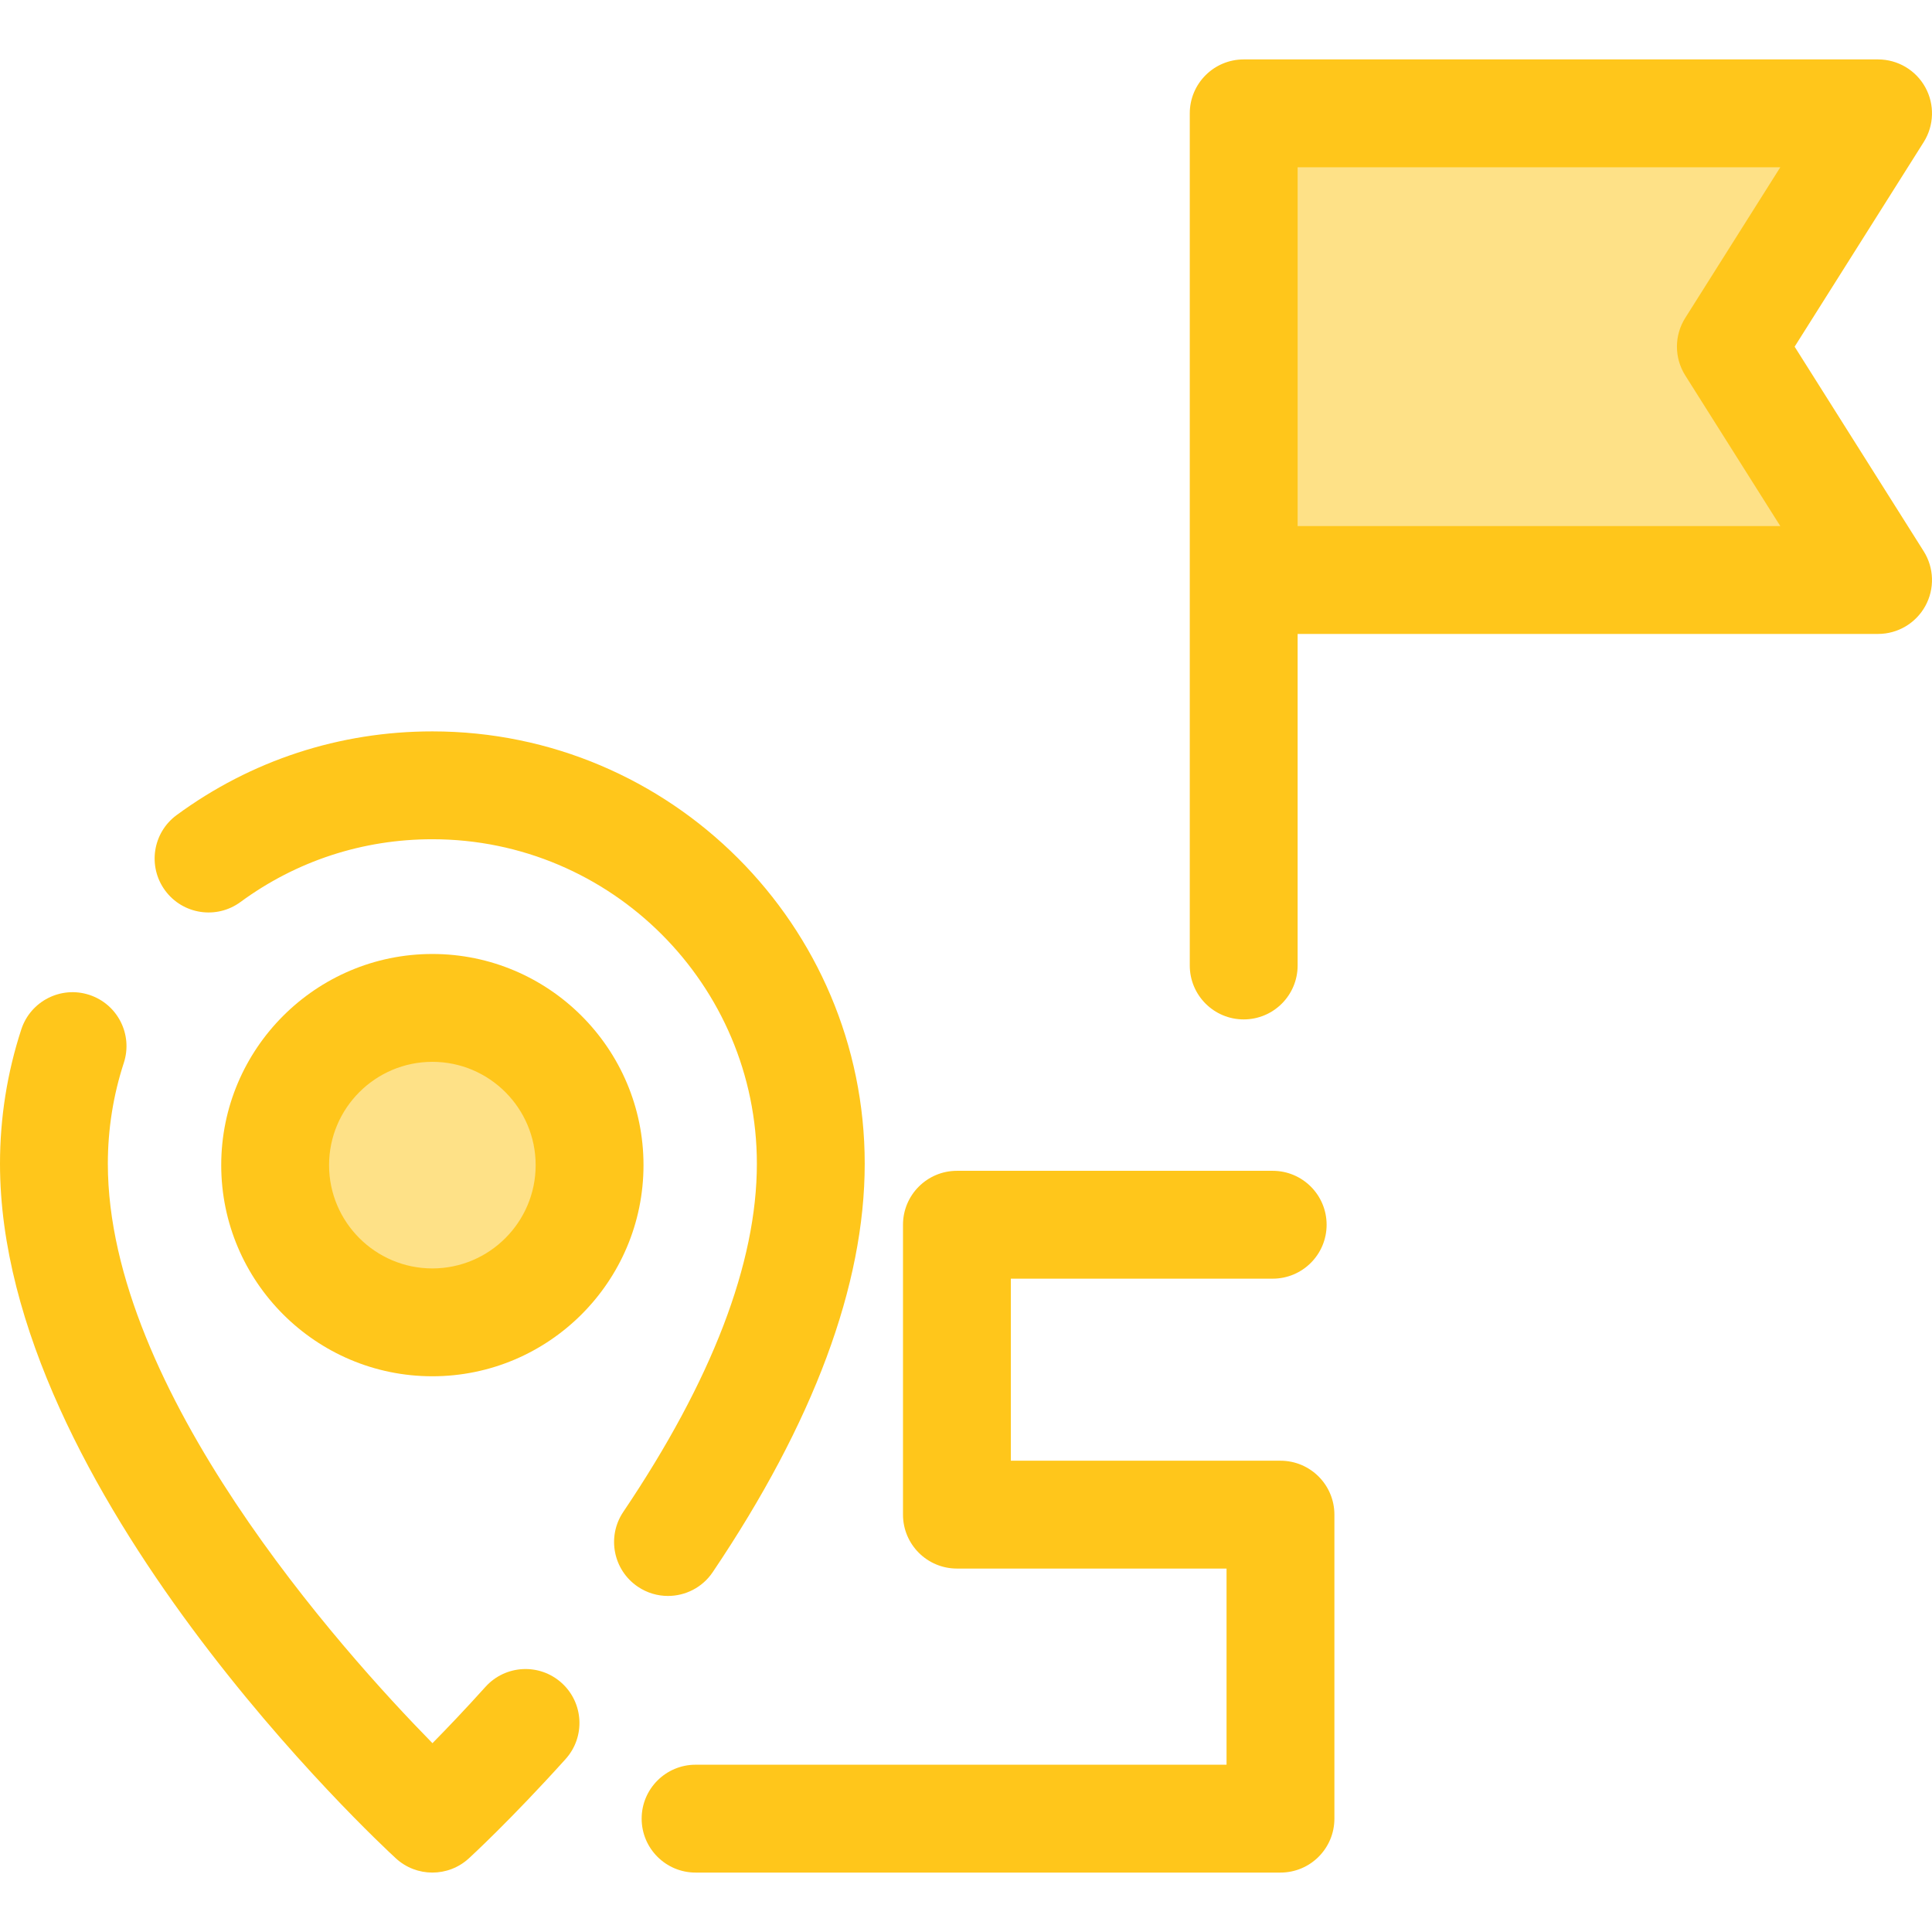
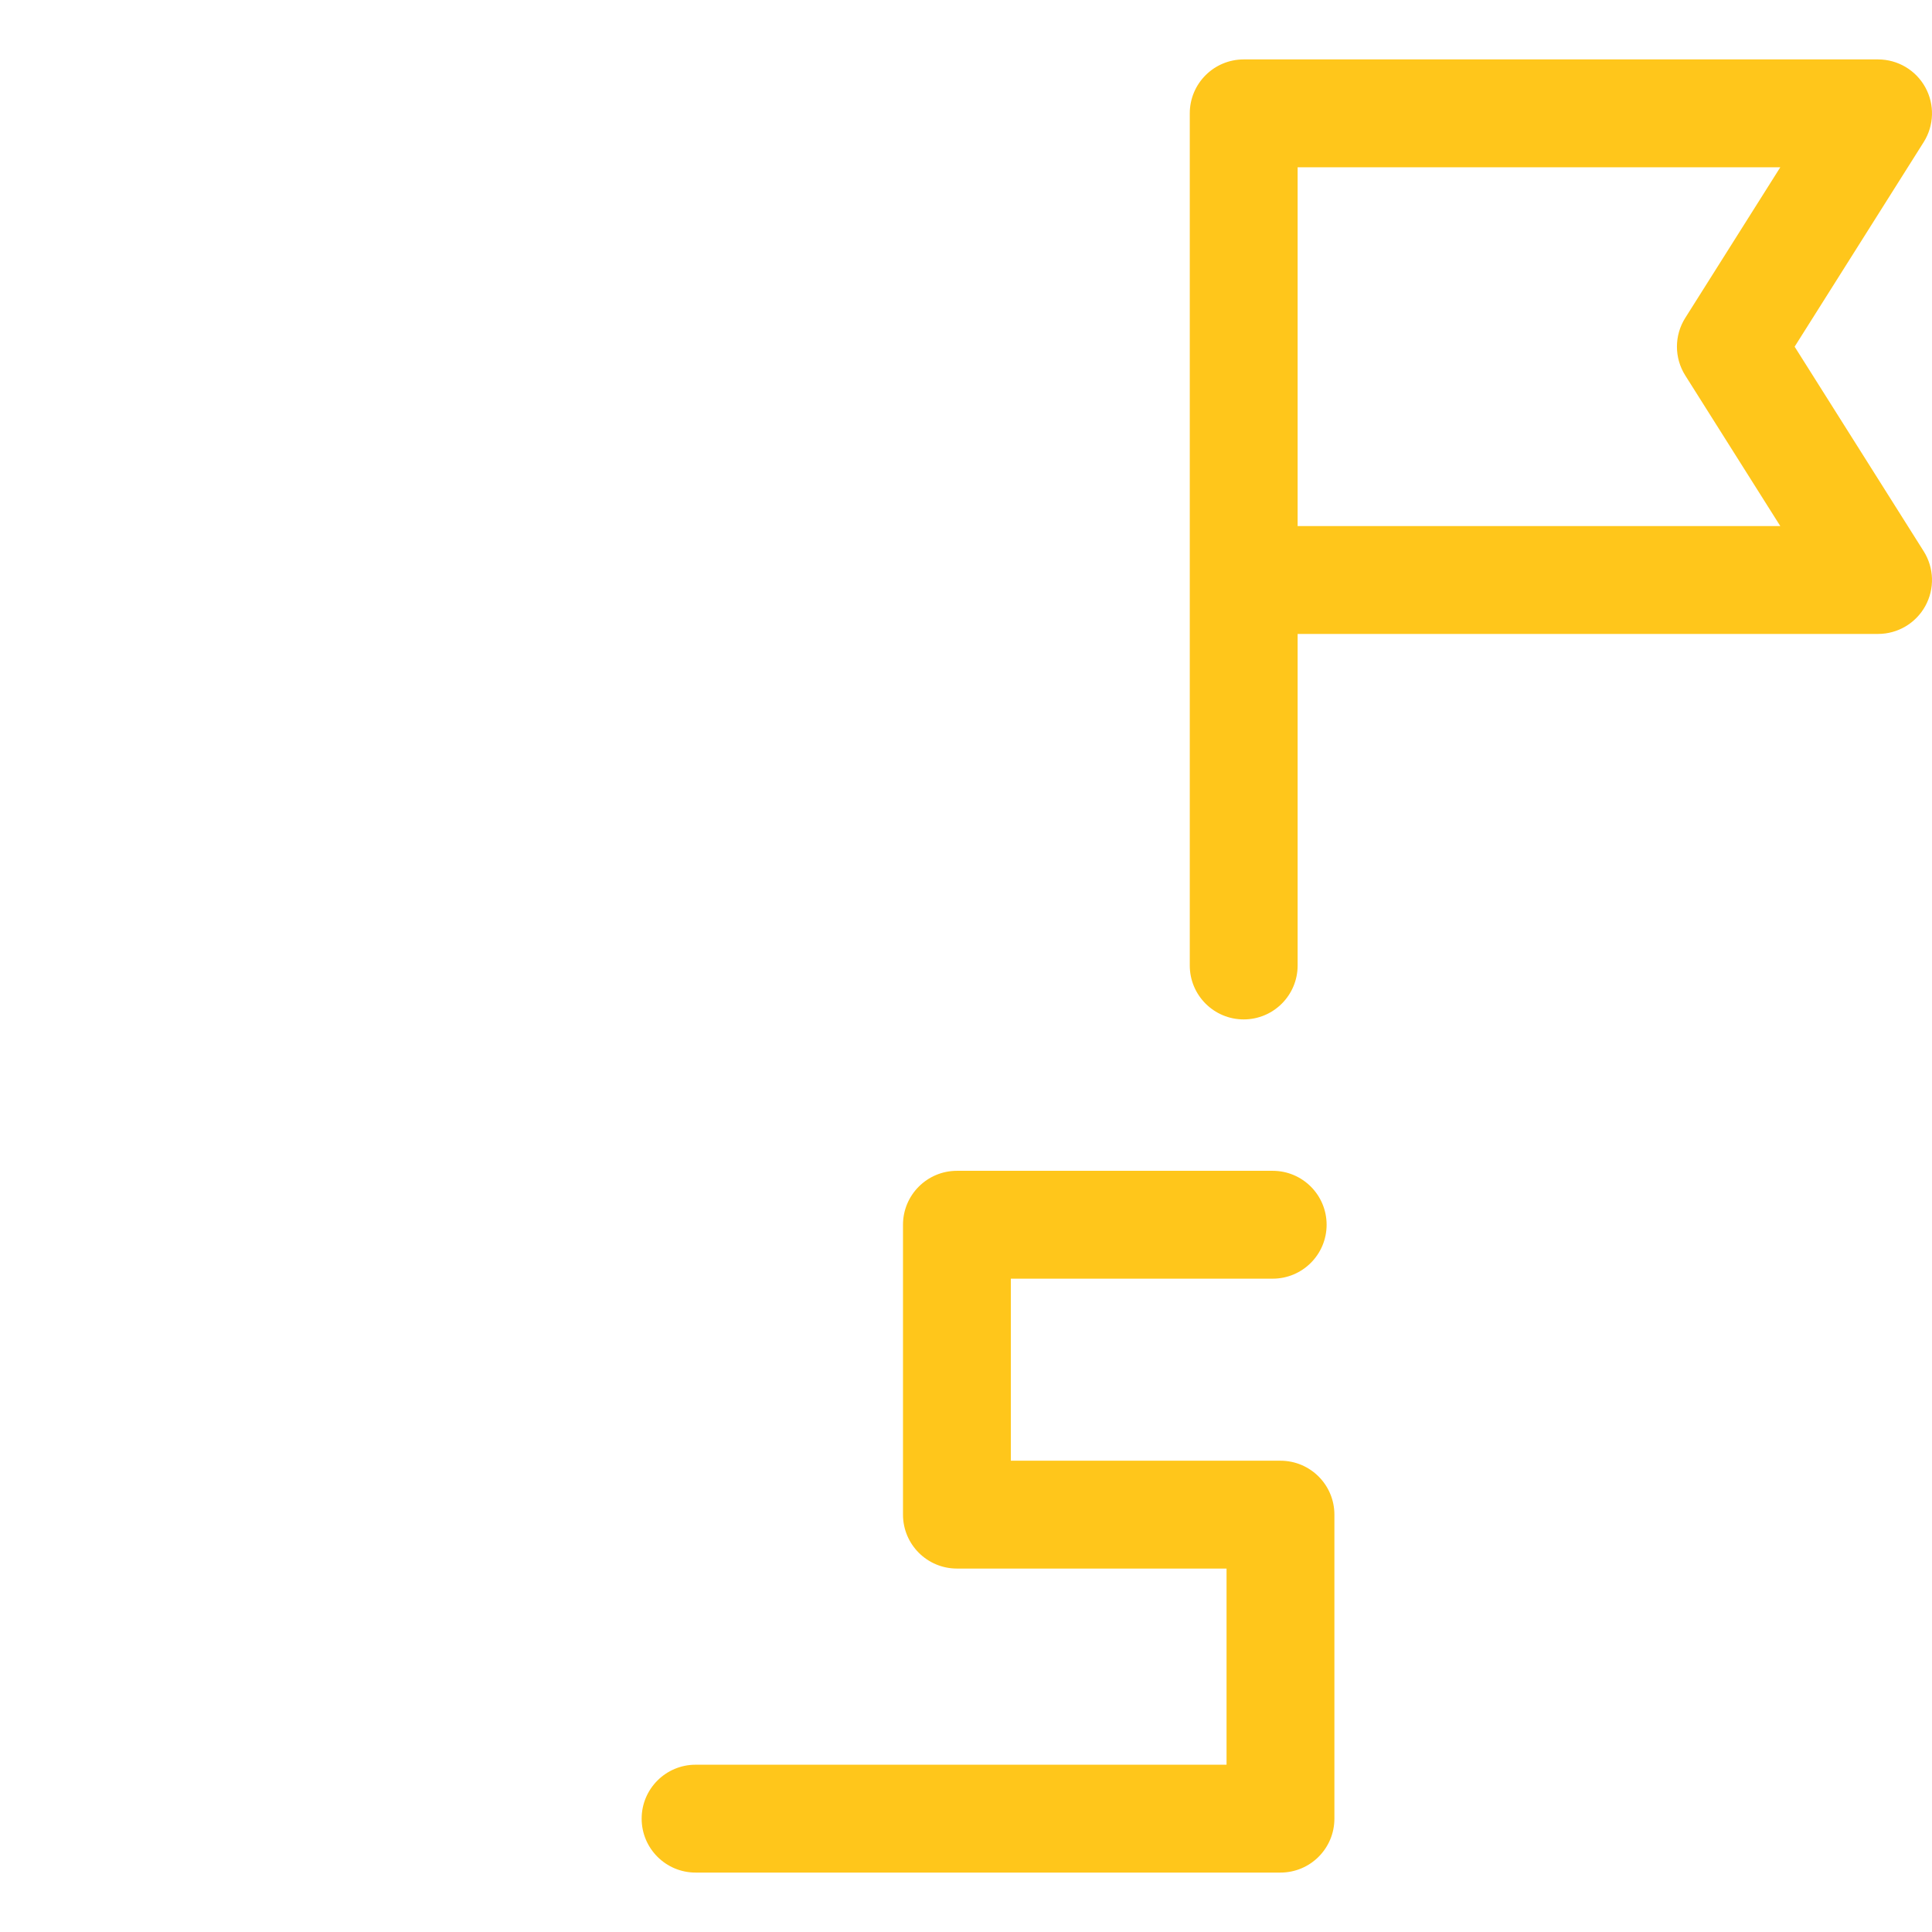
<svg xmlns="http://www.w3.org/2000/svg" version="1.1" id="Layer_1" x="0px" y="0px" viewBox="0 0 512.002 512.002" style="enable-background:new 0 0 512.002 512.002;" xml:space="preserve">
-   <circle style="fill:#FEE187;" cx="114.583" cy="308.766" r="41.672" />
  <g>
-     <path style="fill:#FFC61B;" d="M114.581,364.728c-30.854,0-55.955-25.102-55.955-55.955s25.102-55.957,55.955-55.957   s55.955,25.102,55.955,55.957S145.435,364.728,114.581,364.728z M114.581,281.398c-15.095,0-27.374,12.28-27.374,27.375   c0,15.094,12.28,27.374,27.374,27.374s27.374-12.28,27.374-27.374C141.955,293.678,129.675,281.398,114.581,281.398z" />
-     <path style="fill:#FFC61B;" d="M114.581,496.254c-3.47,0-6.937-1.256-9.671-3.77C100.627,488.548,0,395.063,0,308.409   c0-12.161,1.899-24.143,5.646-35.612c2.451-7.503,10.522-11.598,18.022-9.146c7.503,2.451,11.597,10.519,9.146,18.022   c-2.808,8.599-4.233,17.595-4.233,26.736c0,59.937,61.732,128.785,86.024,153.554c3.876-3.936,8.697-8.985,14.048-14.924   c5.283-5.863,14.319-6.335,20.183-1.052c5.863,5.283,6.335,14.319,1.052,20.183c-14.492,16.087-25.212,25.928-25.66,26.339   C121.498,495.005,118.04,496.254,114.581,496.254z" />
-     <path style="fill:#FFC61B;" d="M177.017,422.944c-2.748,0-5.523-0.79-7.973-2.441c-6.545-4.41-8.276-13.292-3.866-19.837   c23.491-34.862,35.401-65.902,35.401-92.258c0-47.421-38.579-86-86-86c-18.449,0-36.033,5.752-50.848,16.634   c-6.359,4.672-15.304,3.304-19.977-3.058c-4.673-6.361-3.304-15.305,3.058-19.977c19.754-14.511,43.189-22.181,67.768-22.181   c63.181,0,114.581,51.401,114.581,114.581c0,32.15-13.552,68.563-40.281,108.229C186.122,420.733,181.61,422.944,177.017,422.944z" />
-   </g>
-   <polygon style="fill:#FEE187;" points="458.699,91.873 497.709,30.039 329.595,30.039 329.595,153.707 497.709,153.707 " />
+     </g>
  <g>
    <path style="fill:#FFC61B;" d="M475.596,91.873l34.201-54.209c2.778-4.403,2.942-9.968,0.429-14.526   c-2.515-4.559-7.308-7.39-12.514-7.39H329.595c-7.891,0-14.291,6.398-14.291,14.291v65.756v57.913v102.156   c0,7.893,6.399,14.291,14.291,14.291s14.291-6.398,14.291-14.291v-87.865h153.825c5.206,0,9.999-2.831,12.514-7.39   c2.514-4.559,2.351-10.124-0.429-14.527L475.596,91.873z M446.613,99.498l25.184,39.918H343.886V95.794V44.329h127.912   l-25.184,39.918C443.672,88.905,443.672,94.838,446.613,99.498z" />
    <path style="fill:#FFC61B;" d="M339.34,496.254H184.336c-7.891,0-14.291-6.398-14.291-14.291s6.399-14.291,14.291-14.291h140.713   v-51.985h-71.454c-7.891,0-14.291-6.398-14.291-14.291V324.57c0-7.893,6.399-14.291,14.291-14.291h83.682   c7.891,0,14.291,6.398,14.291,14.291c0,7.893-6.399,14.291-14.291,14.291h-69.391v48.245h71.454   c7.891,0,14.291,6.398,14.291,14.291v80.567C353.63,489.856,347.233,496.254,339.34,496.254z" />
  </g>
  <g>
</g>
  <g>
</g>
  <g>
</g>
  <g>
</g>
  <g>
</g>
  <g>
</g>
  <g>
</g>
  <g>
</g>
  <g>
</g>
  <g>
</g>
  <g>
</g>
  <g>
</g>
  <g>
</g>
  <g>
</g>
  <g>
</g>
</svg>